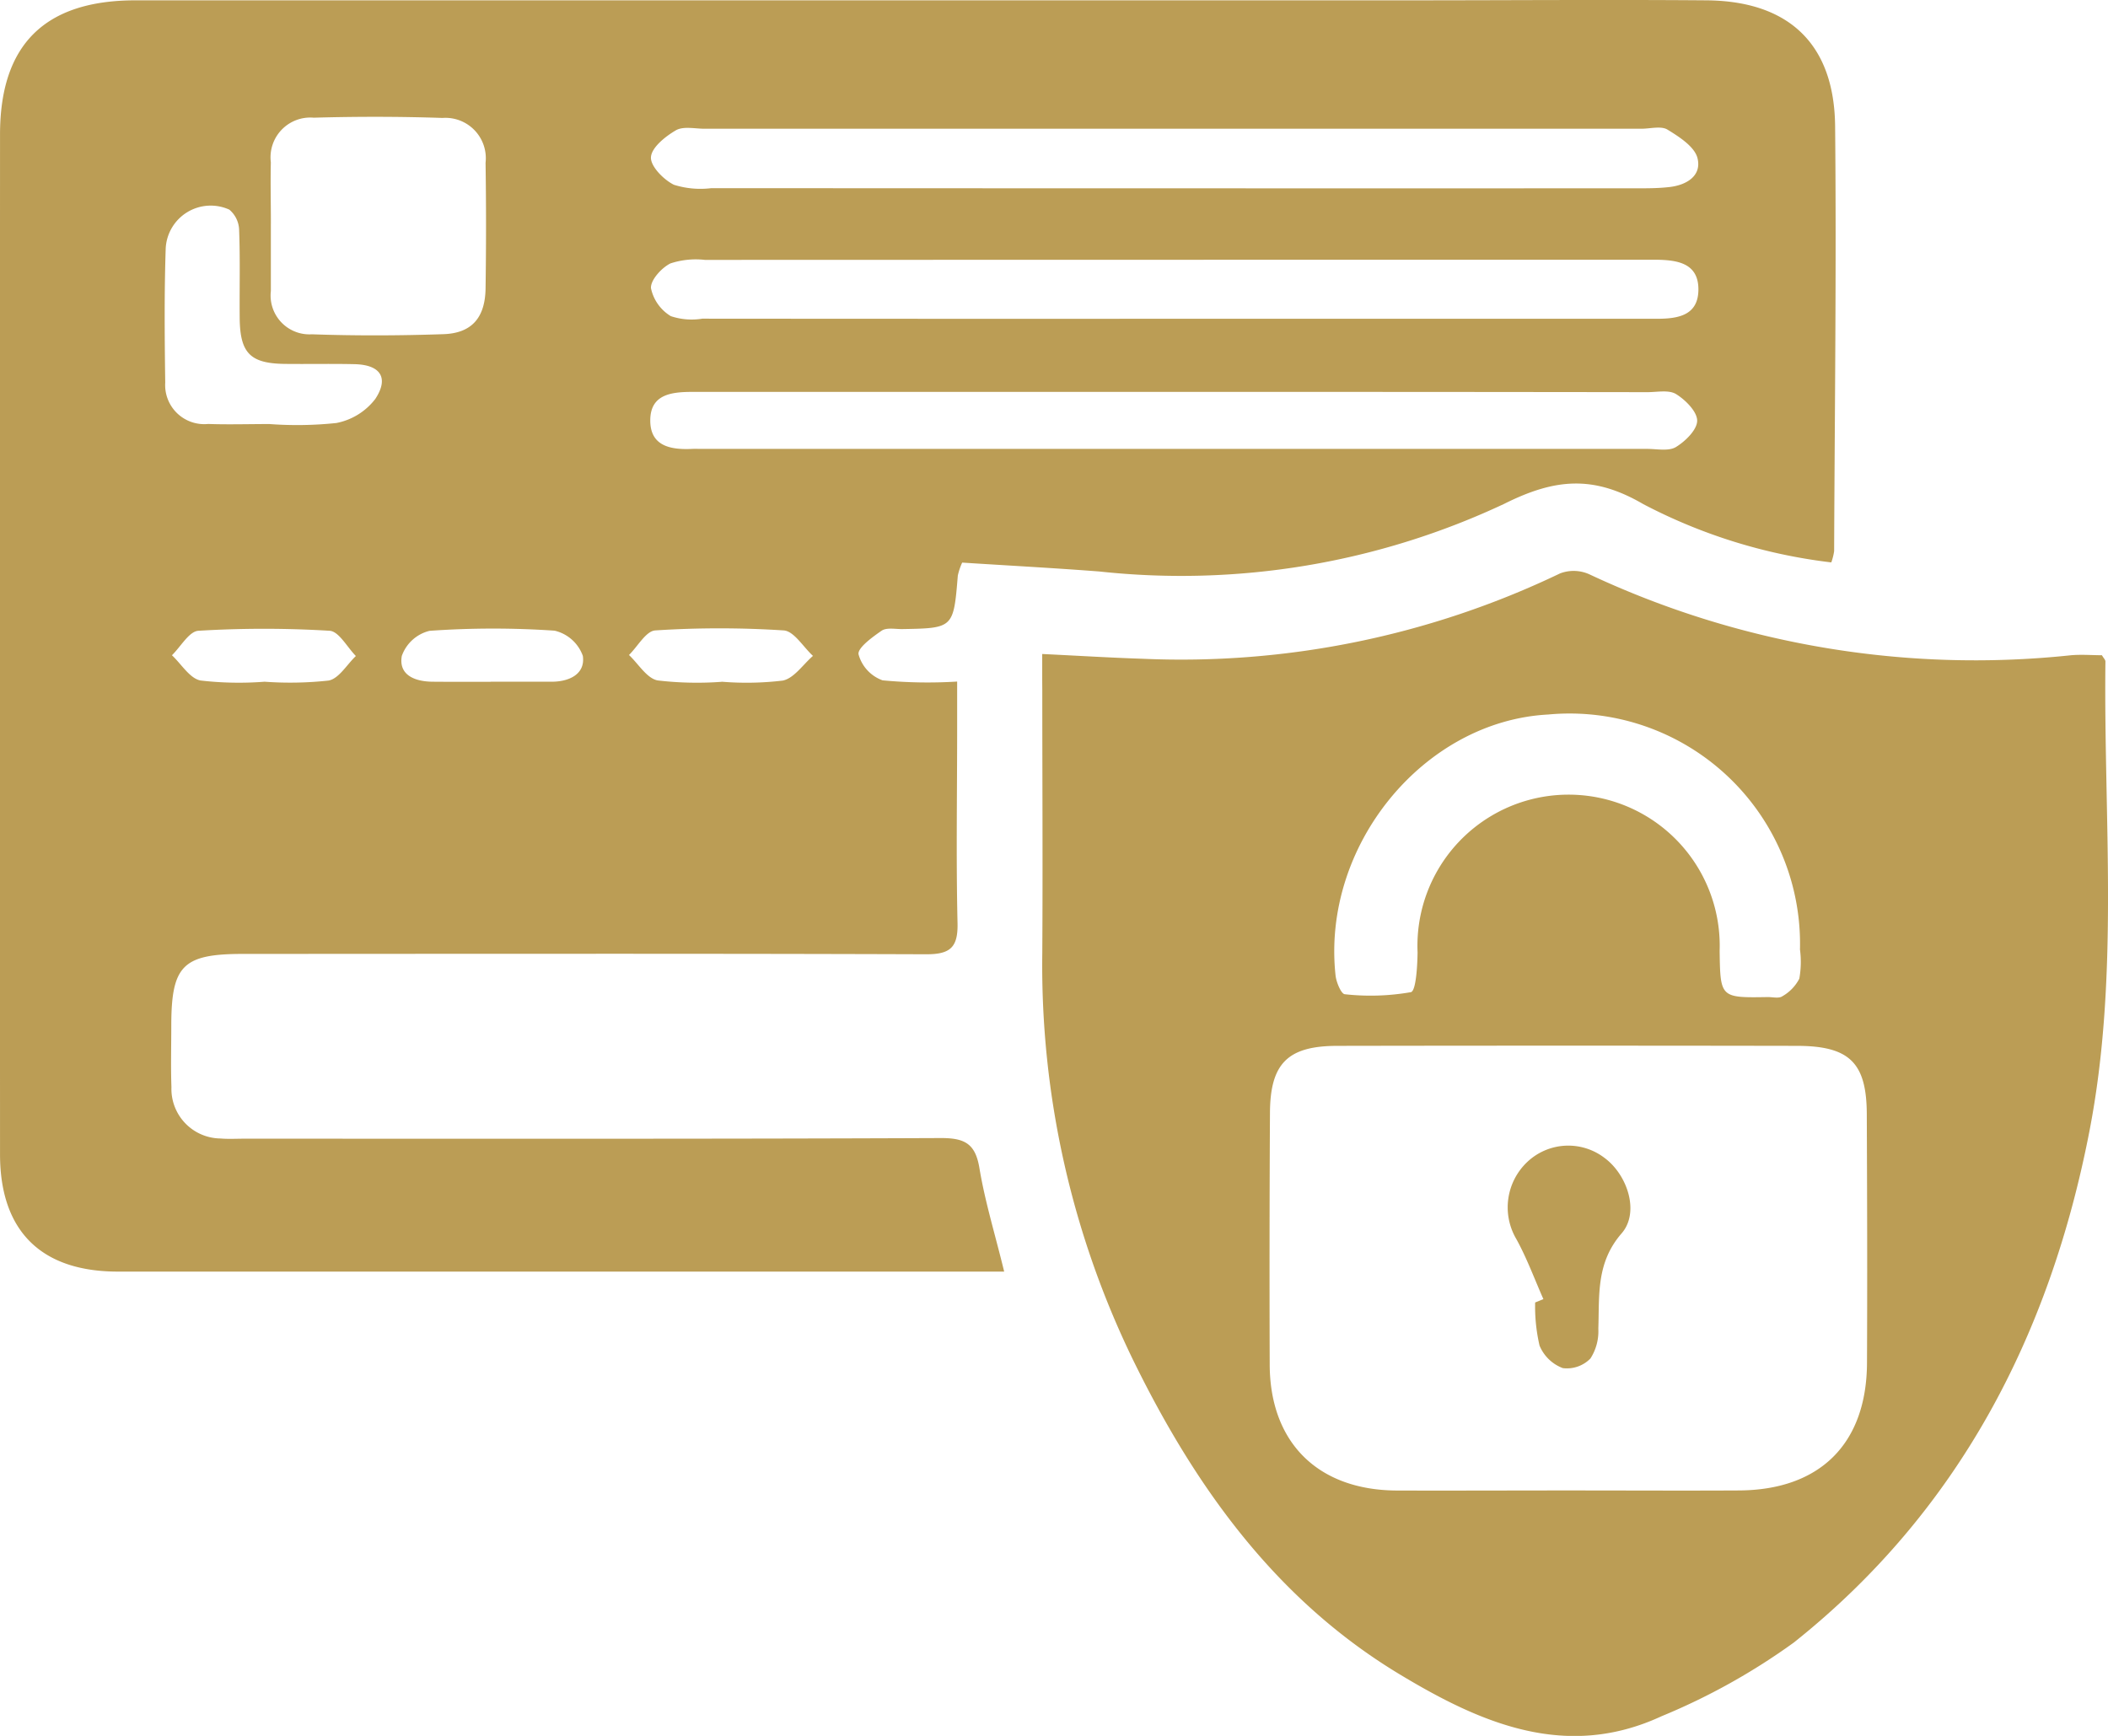
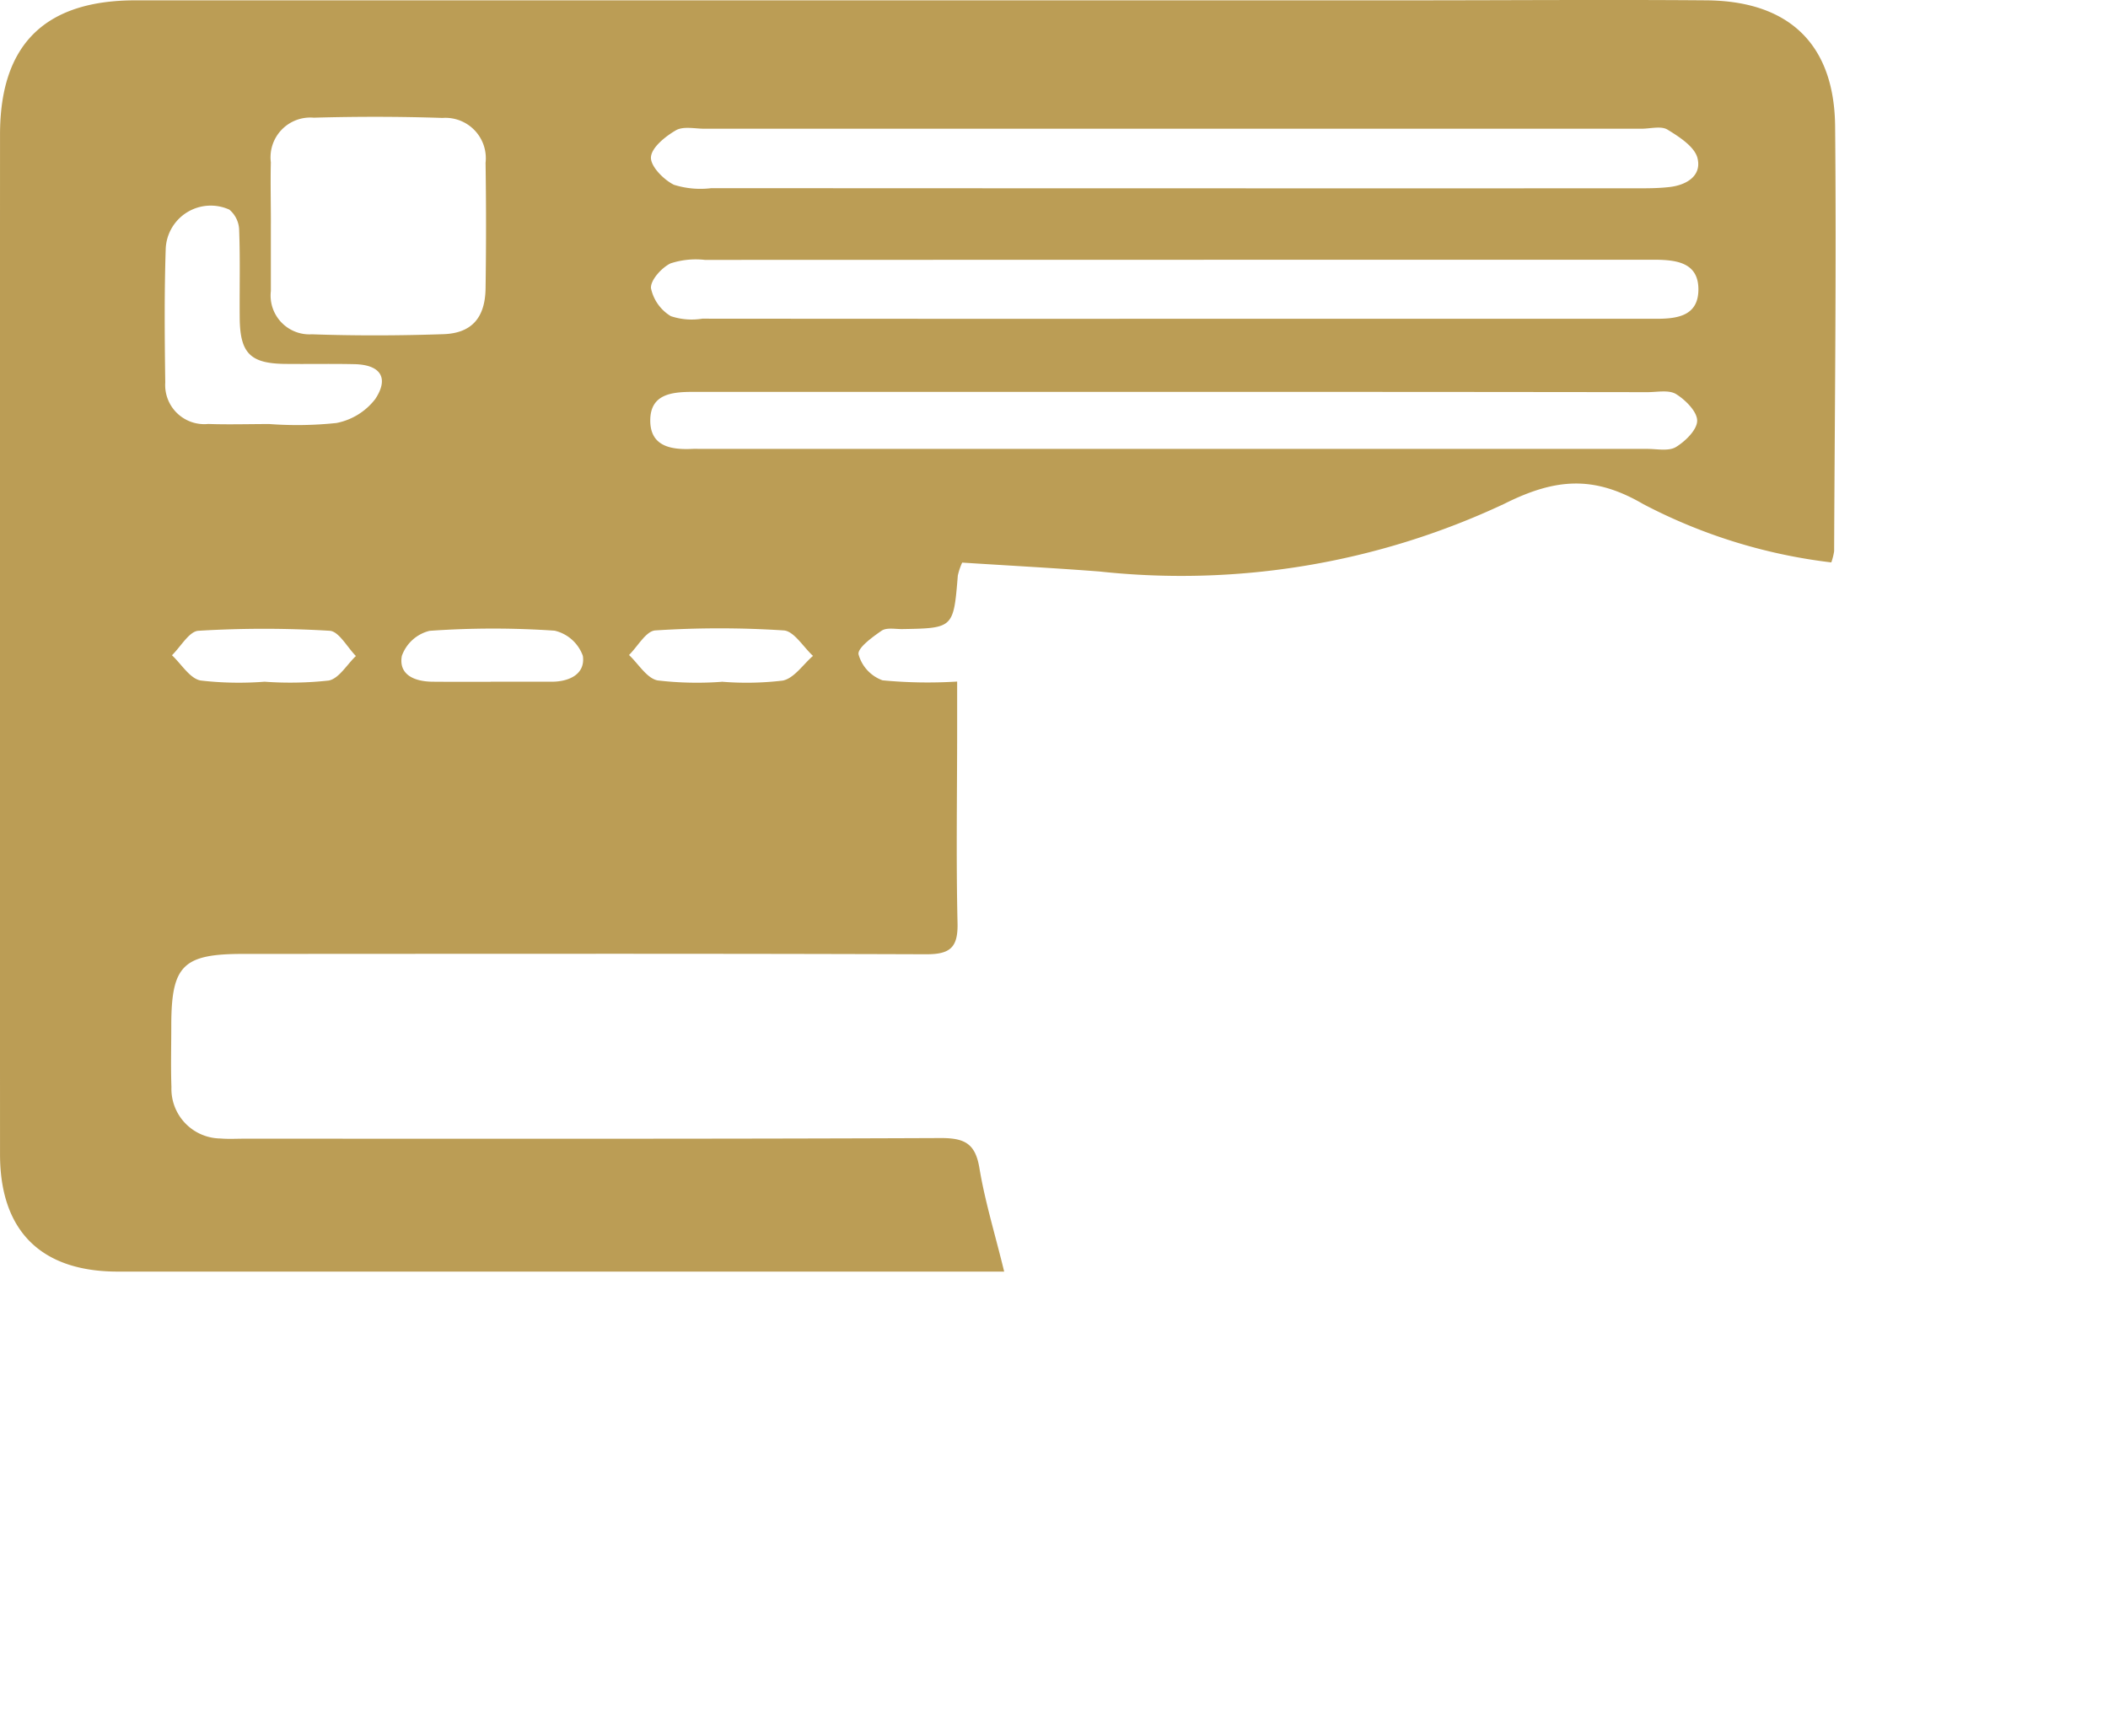
<svg xmlns="http://www.w3.org/2000/svg" width="83.514" height="68.778" viewBox="0 0 83.514 68.778">
  <g id="Icono-PAYMENT" transform="translate(-1244.273 -371.846)">
-     <path id="Trazado_249" data-name="Trazado 249" d="M1284.056,422.228h-1.328q-16.894,0-33.788,0c-3.042,0-4.665-1.612-4.666-4.645q-.006-20.2,0-40.406c0-3.565,1.772-5.318,5.368-5.318q25.2,0,50.391,0c3.948,0,7.9-.031,11.843,0,3.264.025,5.07,1.729,5.1,4.993.054,5.611-.016,11.222-.039,16.834a2.387,2.387,0,0,1-.112.443,21.466,21.466,0,0,1-7.449-2.309c-1.964-1.145-3.482-1.024-5.5-.016a30.094,30.094,0,0,1-16.047,2.685c-1.8-.138-3.612-.235-5.437-.352a2.612,2.612,0,0,0-.172.51c-.172,2.09-.17,2.089-2.219,2.124-.27,0-.606-.067-.8.064-.37.255-.964.688-.914.938a1.521,1.521,0,0,0,.95,1.028,18.745,18.745,0,0,0,2.956.049c0,.7,0,1.3,0,1.9,0,2.554-.044,5.11.015,7.663.023.971-.286,1.246-1.247,1.242-9.018-.031-18.035-.016-27.053-.014-2.391,0-2.847.454-2.849,2.84,0,.813-.023,1.626.006,2.438a1.966,1.966,0,0,0,1.943,2.035c.307.027.619.008.928.008,9.211,0,18.422.014,27.633-.025.955,0,1.355.247,1.51,1.212C1283.3,419.471,1283.7,420.762,1284.056,422.228Zm6.719-37.752h2.784q8.179,0,16.357,0c.843,0,1.646-.133,1.644-1.169s-.834-1.158-1.658-1.17l-.348,0q-18.678,0-37.355.006a3.214,3.214,0,0,0-1.365.14c-.353.175-.793.661-.771.981a1.7,1.7,0,0,0,.786,1.108,2.6,2.6,0,0,0,1.248.1Q1281.437,384.48,1290.776,384.476Zm-.025-7.529q-9.28,0-18.559,0c-.386,0-.847-.109-1.141.062-.418.243-.965.682-.988,1.066-.021.358.5.889.91,1.092a3.5,3.5,0,0,0,1.481.134q18.327.01,36.654.006c.425,0,.852,0,1.274-.047.693-.069,1.316-.437,1.144-1.144-.111-.455-.721-.847-1.189-1.134-.254-.156-.679-.036-1.027-.036Zm-.008,10.426q-9.515,0-19.031,0c-.839,0-1.673.095-1.676,1.128s.822,1.171,1.666,1.131c.116-.006.232,0,.348,0q18.74,0,37.481,0c.386,0,.85.1,1.138-.073.375-.228.842-.685.843-1.044s-.461-.823-.835-1.054c-.286-.177-.752-.077-1.137-.077Q1300.143,387.371,1290.743,387.373Zm-35.738-6.662h0c0,.888,0,1.777,0,2.665a1.539,1.539,0,0,0,1.627,1.715c1.736.061,3.477.054,5.213-.005,1.118-.038,1.648-.653,1.666-1.808q.037-2.491,0-4.983a1.6,1.6,0,0,0-1.707-1.776c-1.7-.057-3.4-.058-5.1-.01a1.576,1.576,0,0,0-1.7,1.767C1254.985,379.088,1255.005,379.9,1255.005,380.711Zm-.057,7.936v0a14.864,14.864,0,0,0,2.653-.041,2.553,2.553,0,0,0,1.54-.952c.557-.843.2-1.356-.818-1.379-.925-.021-1.851,0-2.777-.011-1.36-.019-1.763-.429-1.776-1.818-.011-1.157.022-2.315-.022-3.47a1.091,1.091,0,0,0-.389-.824,1.785,1.785,0,0,0-2.52,1.532c-.059,1.772-.043,3.547-.019,5.32a1.549,1.549,0,0,0,1.7,1.64C1253.327,388.672,1254.139,388.647,1254.948,388.647Zm-.193,10.209a14,14,0,0,0,2.539-.046c.406-.076.722-.633,1.079-.972-.345-.349-.673-.977-1.039-1a42.914,42.914,0,0,0-5.2,0c-.367.022-.7.631-1.048.97.375.35.706.919,1.133,1A13.127,13.127,0,0,0,1254.755,398.856Zm18.11,0a12.1,12.1,0,0,0,2.423-.045c.446-.093.8-.637,1.194-.978-.386-.353-.752-.982-1.159-1.009a39.277,39.277,0,0,0-5.089,0c-.366.023-.695.634-1.041.974.374.351.706.923,1.133,1.007A13.354,13.354,0,0,0,1272.865,398.86Zm-9.156,0c.808,0,1.615,0,2.423,0,.7,0,1.336-.305,1.233-1.022a1.566,1.566,0,0,0-1.119-1,35.754,35.754,0,0,0-4.953.006,1.558,1.558,0,0,0-1.1.994c-.136.758.517,1.015,1.208,1.022C1262.171,398.864,1262.94,398.858,1263.709,398.861Z" transform="translate(0 0)" fill="#bb9d55" />
-     <path id="Trazado_250" data-name="Trazado 250" d="M1422.054,472.533c1.442.069,2.709.148,3.978.189a34.7,34.7,0,0,0,16.536-3.381,1.512,1.512,0,0,1,1.157.032,35.972,35.972,0,0,0,19.093,3.209c.413-.035.832,0,1.219,0,.068.117.14.183.139.248-.074,6.218.561,12.47-.639,18.637-1.571,8.074-5.185,15.042-11.707,20.234a25.567,25.567,0,0,1-5.242,2.92c-3.8,1.763-7.192.26-10.4-1.678-4.833-2.922-8.012-7.324-10.462-12.292a35.734,35.734,0,0,1-3.669-16.251c.022-3.483,0-6.966,0-10.449C1422.053,473.527,1422.054,473.108,1422.054,472.533Zm20.886,33.141v0c2.244,0,4.488.012,6.732,0,3.2-.022,5.043-1.856,5.058-5.049.015-3.289.006-6.577-.008-9.866-.009-2.026-.682-2.693-2.746-2.7q-9.111-.016-18.223,0c-1.972,0-2.666.694-2.676,2.657q-.027,4.991-.01,9.982c.014,3.087,1.916,4.962,5.026,4.979C1438.374,505.684,1440.656,505.674,1442.939,505.674Zm9.135-21.432a9.13,9.13,0,0,0-9.977-9.311c-4.946.263-8.982,5.208-8.422,10.342.029.268.224.731.365.74a9.261,9.261,0,0,0,2.62-.082c.2-.046.257-1.026.264-1.578a5.988,5.988,0,1,1,11.967-.058c.027,1.862.027,1.862,1.912,1.831.193,0,.436.062.569-.03a1.7,1.7,0,0,0,.676-.7A3.787,3.787,0,0,0,1452.075,484.242Z" transform="translate(-136.491 -74.775)" fill="#bb9d55" />
-     <path id="Trazado_251" data-name="Trazado 251" d="M1502.894,573.366c-.352-.794-.652-1.618-1.07-2.376a2.476,2.476,0,0,1,.433-3.061,2.363,2.363,0,0,1,3.075-.146c.9.676,1.379,2.152.66,2.978-1.017,1.17-.876,2.456-.922,3.781a1.989,1.989,0,0,1-.313,1.176,1.3,1.3,0,0,1-1.095.381,1.608,1.608,0,0,1-.921-.893,6.834,6.834,0,0,1-.174-1.707Z" transform="translate(-197.475 -150.047)" fill="#bb9d55" />
+     <path id="Trazado_249" data-name="Trazado 249" d="M1284.056,422.228h-1.328q-16.894,0-33.788,0c-3.042,0-4.665-1.612-4.666-4.645q-.006-20.2,0-40.406c0-3.565,1.772-5.318,5.368-5.318q25.2,0,50.391,0c3.948,0,7.9-.031,11.843,0,3.264.025,5.07,1.729,5.1,4.993.054,5.611-.016,11.222-.039,16.834a2.387,2.387,0,0,1-.112.443,21.466,21.466,0,0,1-7.449-2.309c-1.964-1.145-3.482-1.024-5.5-.016a30.094,30.094,0,0,1-16.047,2.685c-1.8-.138-3.612-.235-5.437-.352a2.612,2.612,0,0,0-.172.51c-.172,2.09-.17,2.089-2.219,2.124-.27,0-.606-.067-.8.064-.37.255-.964.688-.914.938a1.521,1.521,0,0,0,.95,1.028,18.745,18.745,0,0,0,2.956.049c0,.7,0,1.3,0,1.9,0,2.554-.044,5.11.015,7.663.023.971-.286,1.246-1.247,1.242-9.018-.031-18.035-.016-27.053-.014-2.391,0-2.847.454-2.849,2.84,0,.813-.023,1.626.006,2.438a1.966,1.966,0,0,0,1.943,2.035c.307.027.619.008.928.008,9.211,0,18.422.014,27.633-.025.955,0,1.355.247,1.51,1.212C1283.3,419.471,1283.7,420.762,1284.056,422.228Zm6.719-37.752h2.784q8.179,0,16.357,0c.843,0,1.646-.133,1.644-1.169s-.834-1.158-1.658-1.17l-.348,0q-18.678,0-37.355.006a3.214,3.214,0,0,0-1.365.14c-.353.175-.793.661-.771.981a1.7,1.7,0,0,0,.786,1.108,2.6,2.6,0,0,0,1.248.1Q1281.437,384.48,1290.776,384.476Zm-.025-7.529q-9.28,0-18.559,0c-.386,0-.847-.109-1.141.062-.418.243-.965.682-.988,1.066-.021.358.5.889.91,1.092a3.5,3.5,0,0,0,1.481.134q18.327.01,36.654.006c.425,0,.852,0,1.274-.047.693-.069,1.316-.437,1.144-1.144-.111-.455-.721-.847-1.189-1.134-.254-.156-.679-.036-1.027-.036Zm-.008,10.426q-9.515,0-19.031,0c-.839,0-1.673.095-1.676,1.128s.822,1.171,1.666,1.131c.116-.006.232,0,.348,0q18.74,0,37.481,0c.386,0,.85.1,1.138-.073.375-.228.842-.685.843-1.044s-.461-.823-.835-1.054c-.286-.177-.752-.077-1.137-.077Q1300.143,387.371,1290.743,387.373Zm-35.738-6.662h0c0,.888,0,1.777,0,2.665a1.539,1.539,0,0,0,1.627,1.715c1.736.061,3.477.054,5.213-.005,1.118-.038,1.648-.653,1.666-1.808q.037-2.491,0-4.983a1.6,1.6,0,0,0-1.707-1.776c-1.7-.057-3.4-.058-5.1-.01a1.576,1.576,0,0,0-1.7,1.767C1254.985,379.088,1255.005,379.9,1255.005,380.711m-.057,7.936v0a14.864,14.864,0,0,0,2.653-.041,2.553,2.553,0,0,0,1.54-.952c.557-.843.2-1.356-.818-1.379-.925-.021-1.851,0-2.777-.011-1.36-.019-1.763-.429-1.776-1.818-.011-1.157.022-2.315-.022-3.47a1.091,1.091,0,0,0-.389-.824,1.785,1.785,0,0,0-2.52,1.532c-.059,1.772-.043,3.547-.019,5.32a1.549,1.549,0,0,0,1.7,1.64C1253.327,388.672,1254.139,388.647,1254.948,388.647Zm-.193,10.209a14,14,0,0,0,2.539-.046c.406-.076.722-.633,1.079-.972-.345-.349-.673-.977-1.039-1a42.914,42.914,0,0,0-5.2,0c-.367.022-.7.631-1.048.97.375.35.706.919,1.133,1A13.127,13.127,0,0,0,1254.755,398.856Zm18.11,0a12.1,12.1,0,0,0,2.423-.045c.446-.093.8-.637,1.194-.978-.386-.353-.752-.982-1.159-1.009a39.277,39.277,0,0,0-5.089,0c-.366.023-.695.634-1.041.974.374.351.706.923,1.133,1.007A13.354,13.354,0,0,0,1272.865,398.86Zm-9.156,0c.808,0,1.615,0,2.423,0,.7,0,1.336-.305,1.233-1.022a1.566,1.566,0,0,0-1.119-1,35.754,35.754,0,0,0-4.953.006,1.558,1.558,0,0,0-1.1.994c-.136.758.517,1.015,1.208,1.022C1262.171,398.864,1262.94,398.858,1263.709,398.861Z" transform="translate(0 0)" fill="#bb9d55" />
  </g>
</svg>